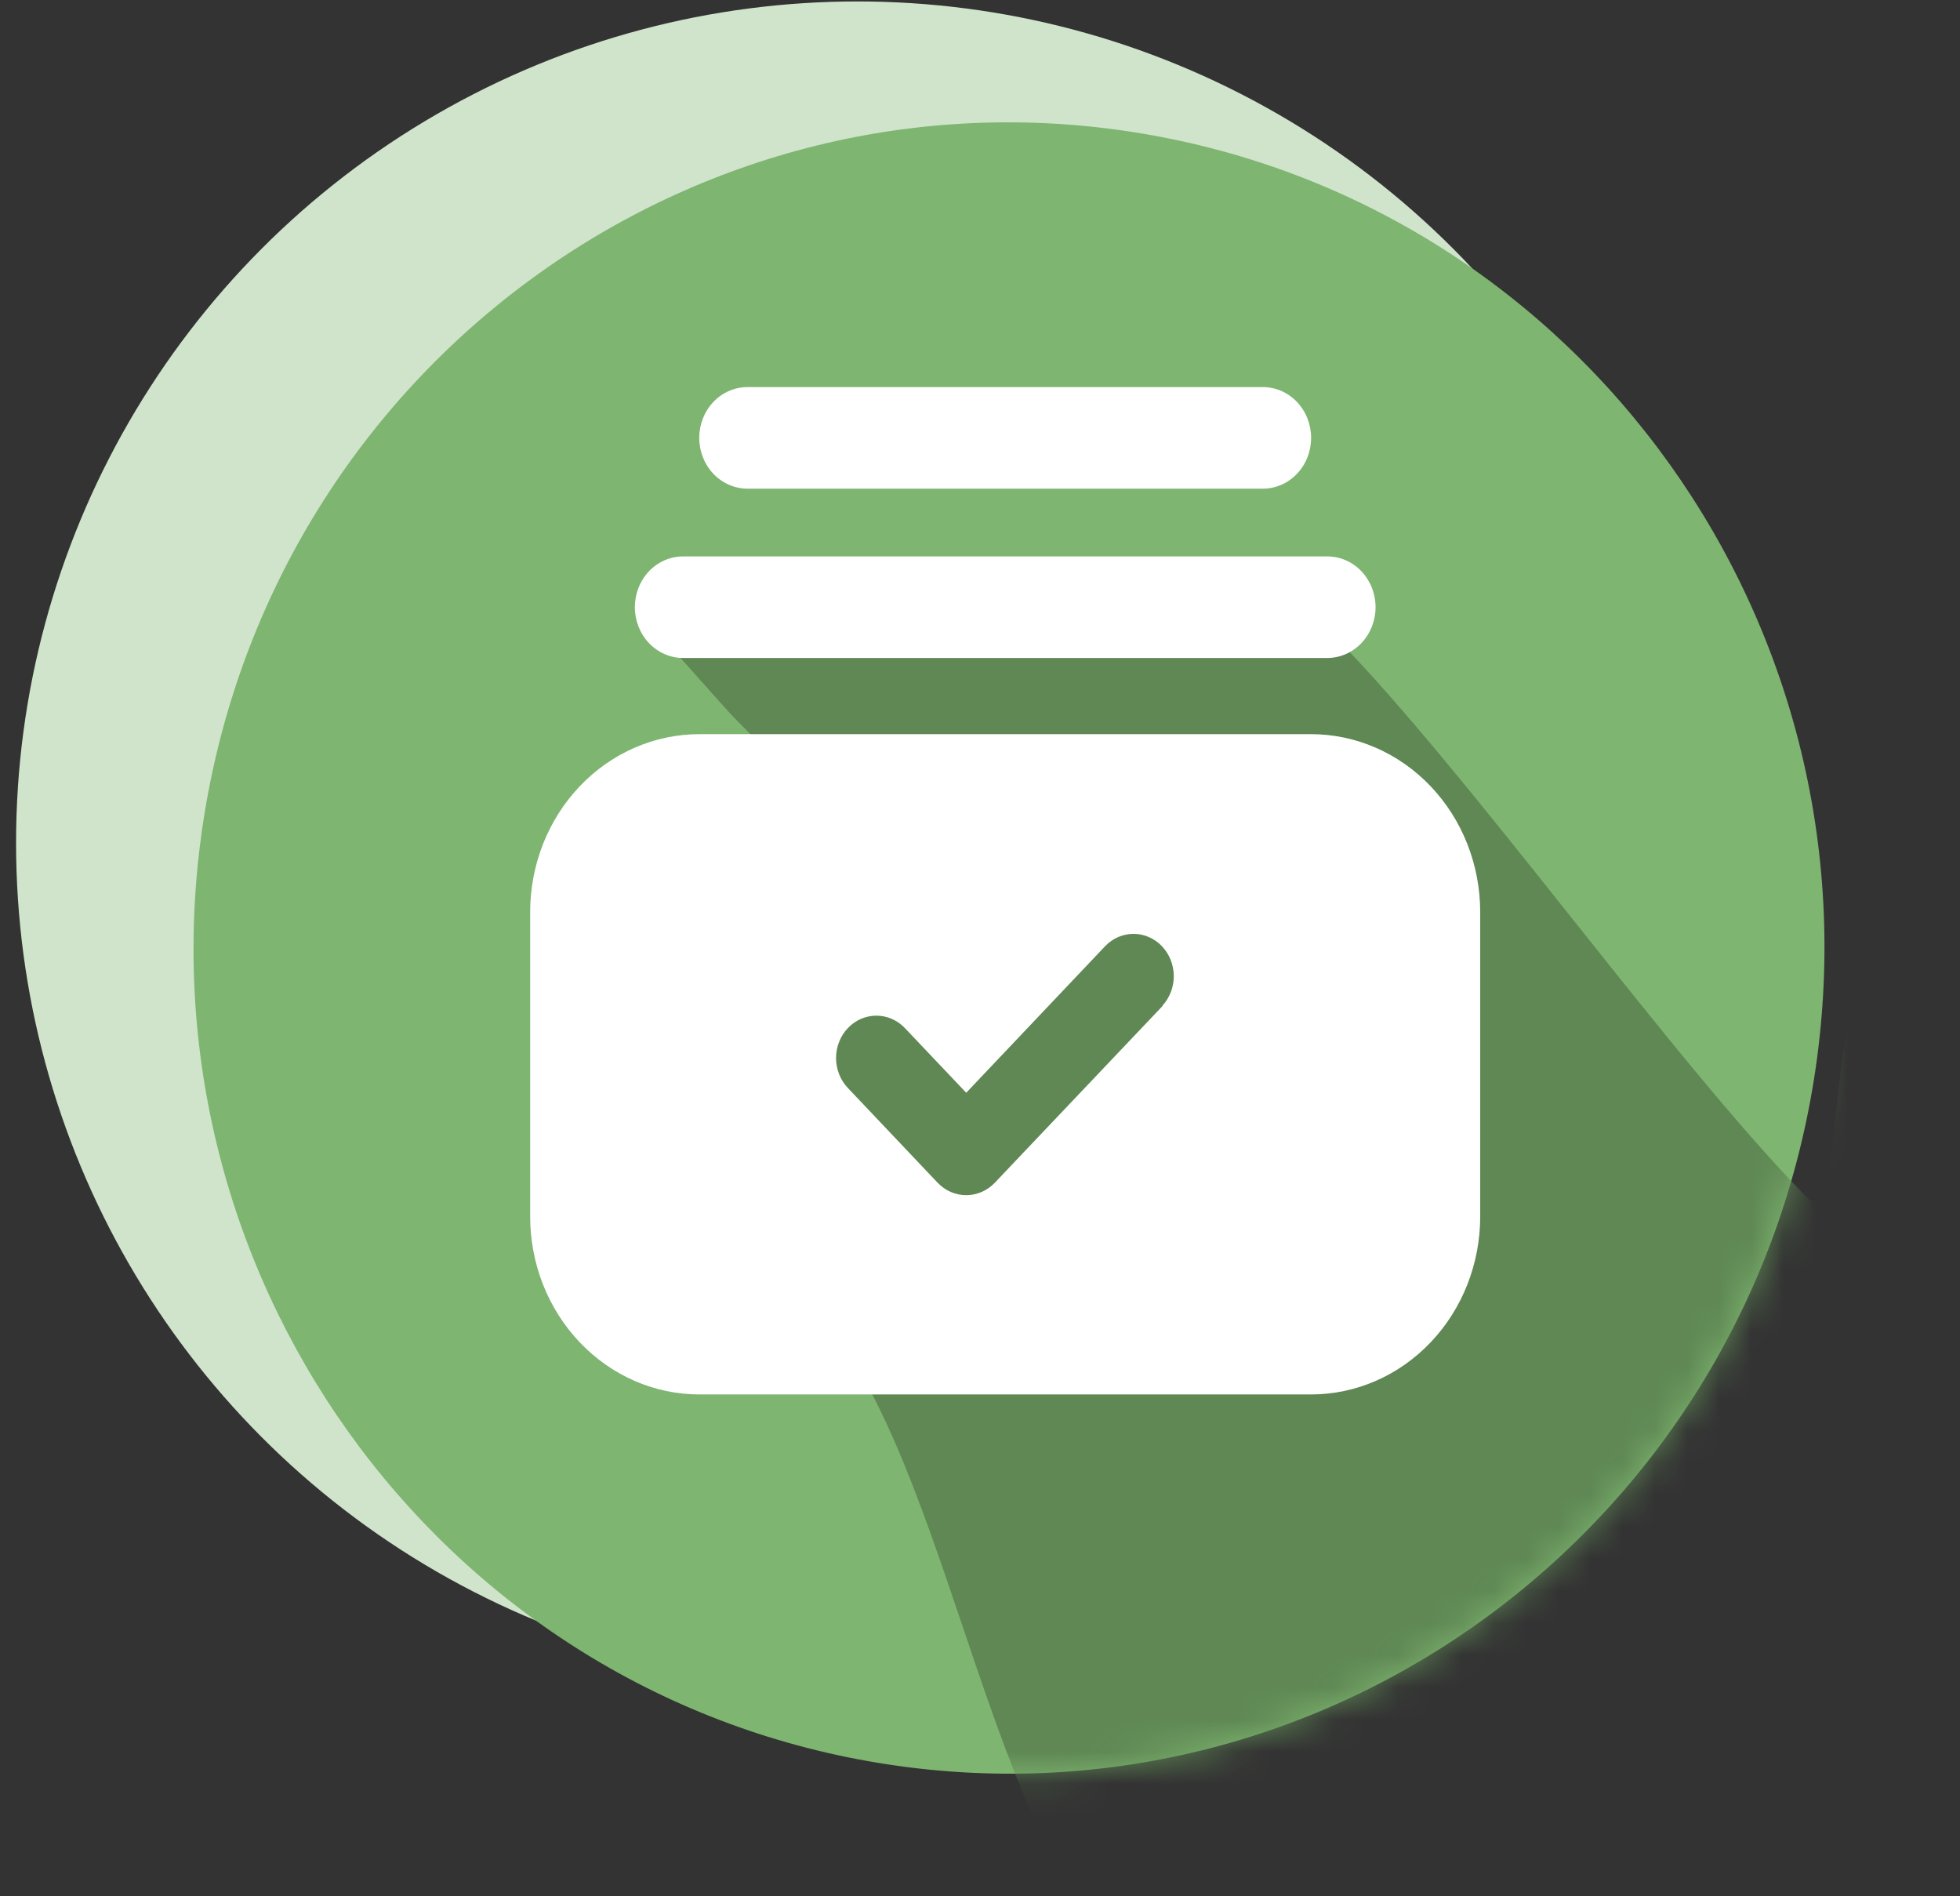
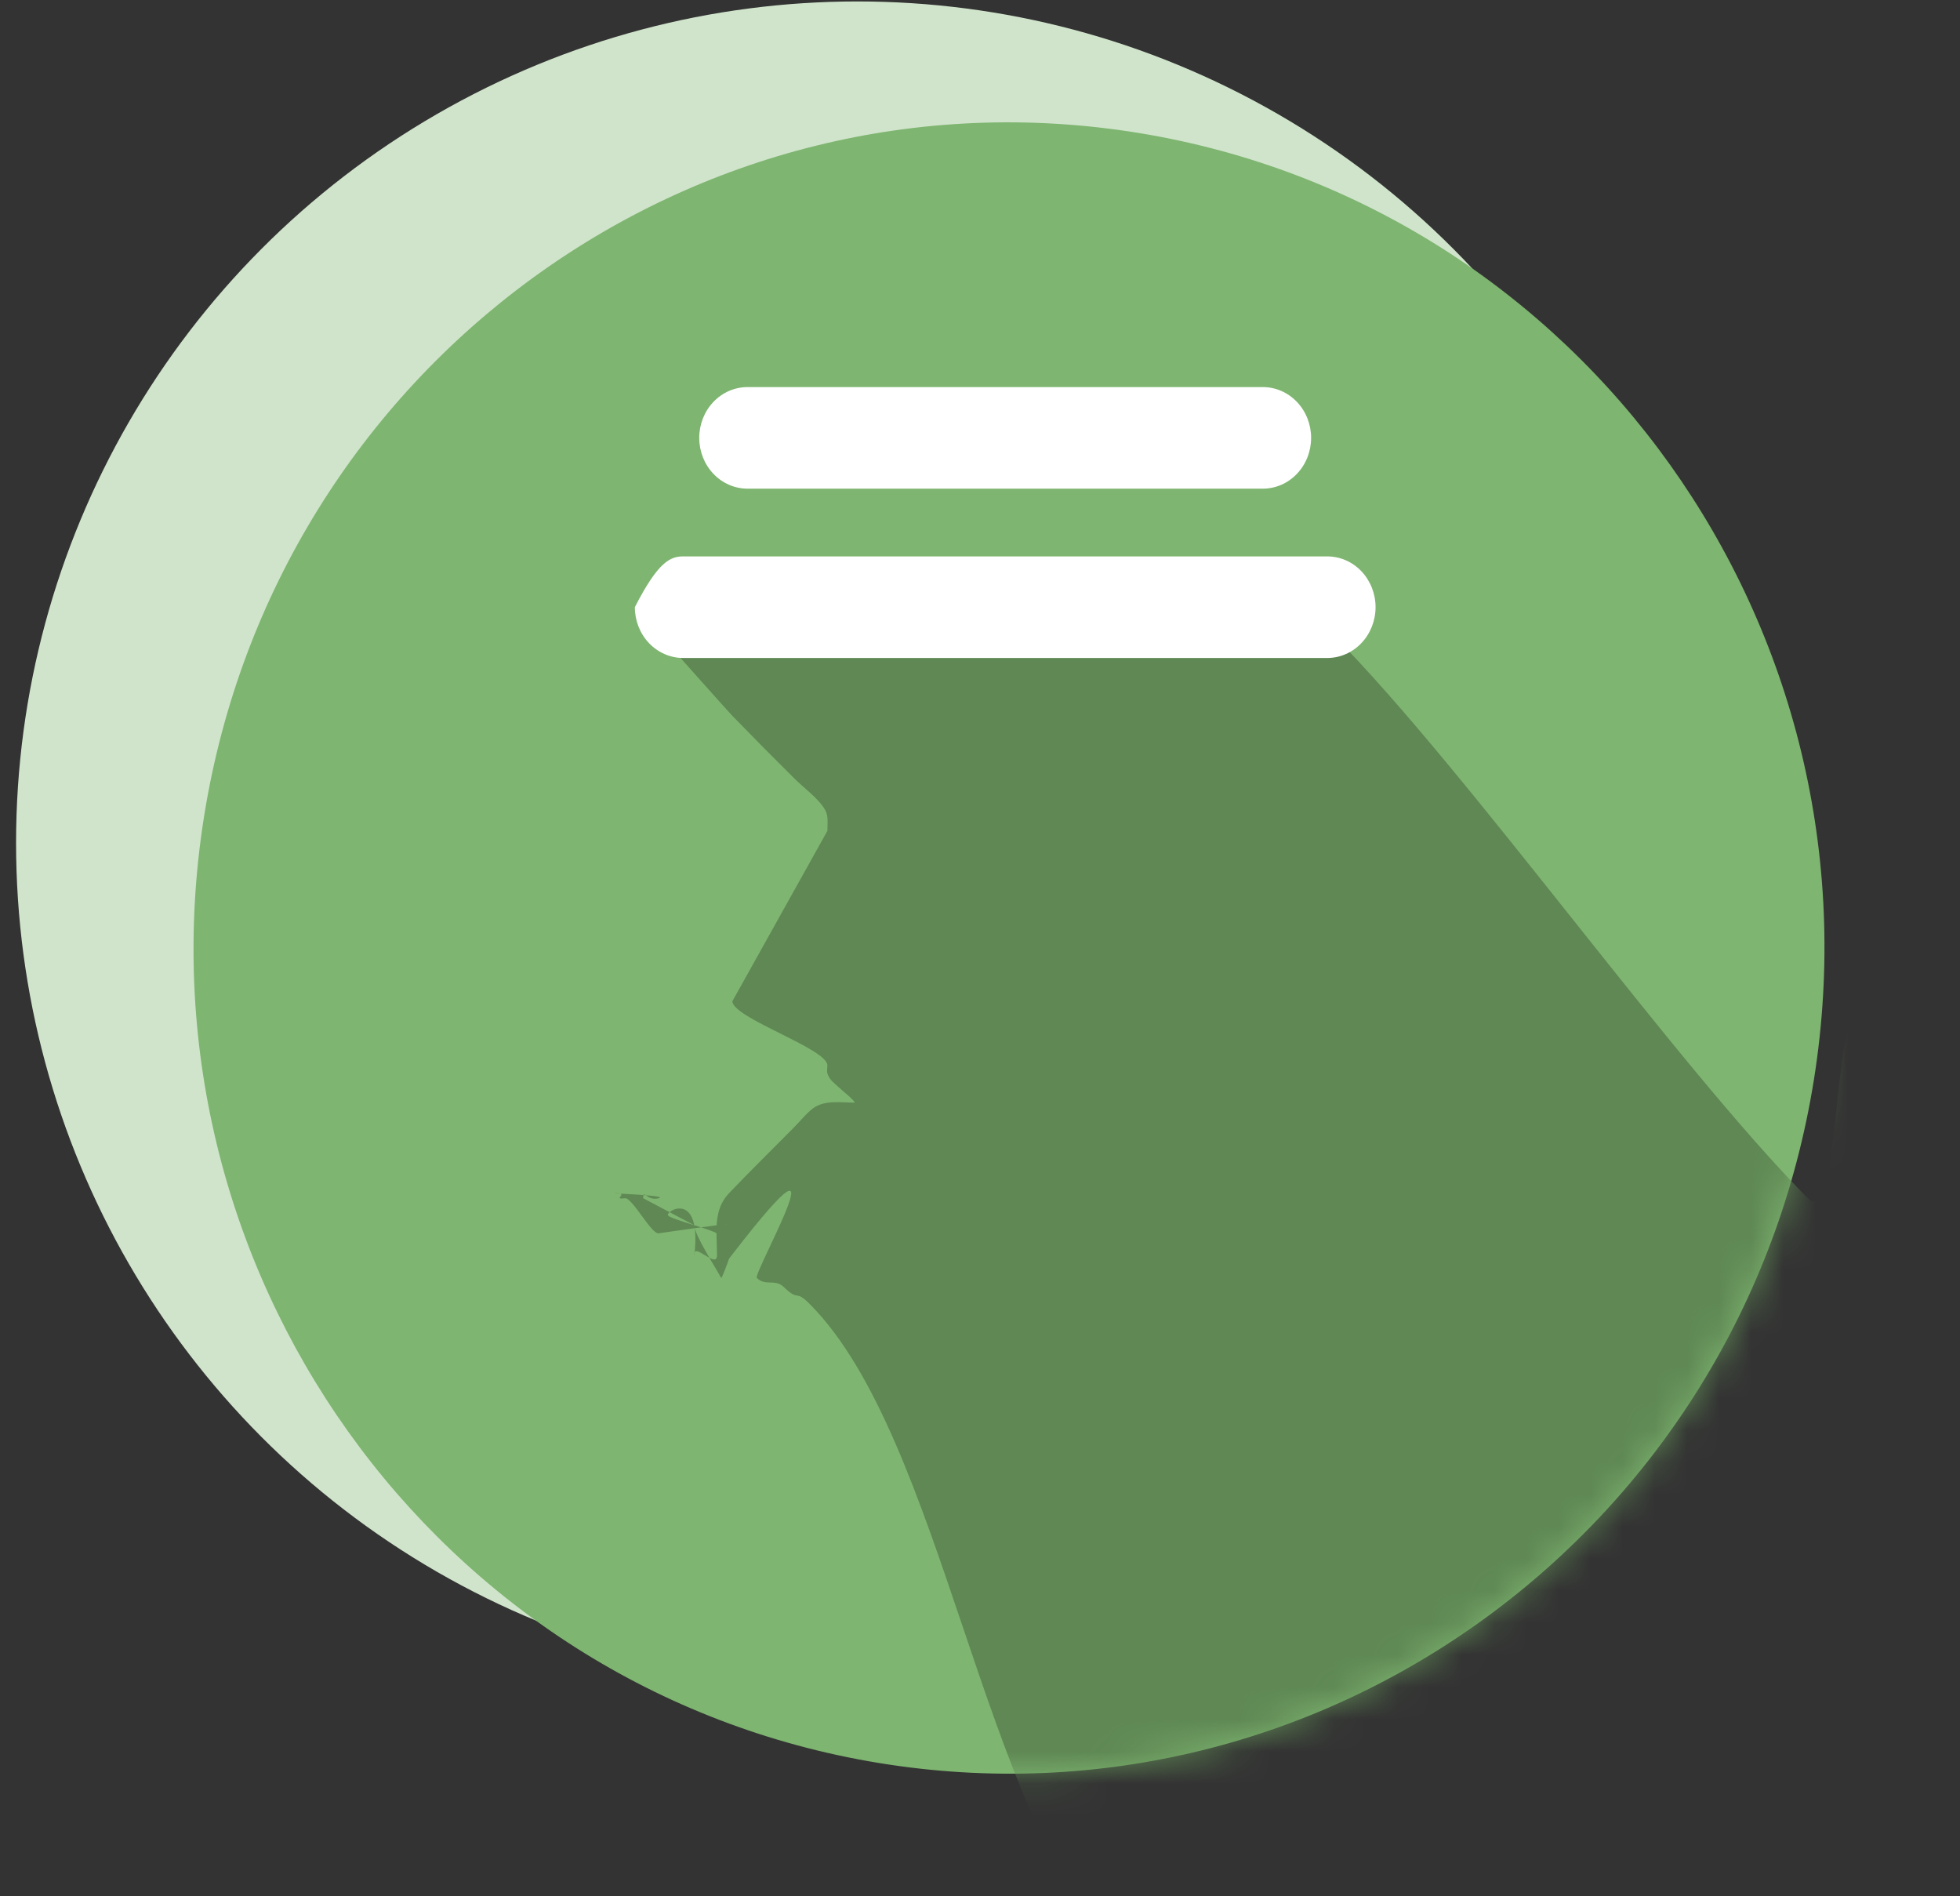
<svg xmlns="http://www.w3.org/2000/svg" width="61" height="59" viewBox="0 0 61 59" fill="none">
  <rect x="0" y="0" width="61" height="59" fill="#333333" stroke="none" />
  <circle cx="26.685" cy="26.23" r="26.185" fill="#D0E4CB" />
  <path d="M56.454 33.594C58.688 19.587 49.282 6.4 35.447 4.139C21.611 1.878 8.584 11.4 6.351 25.406C4.117 39.413 13.523 52.6 27.358 54.861C41.194 57.122 54.221 47.6 56.454 33.594Z" fill="#7EB570" />
  <mask id="mask0_93_6126" style="mask-type:luminance" maskUnits="userSpaceOnUse" x="6" y="3" width="51" height="53">
    <path d="M56.454 33.594C58.688 19.587 49.282 6.4 35.447 4.139C21.611 1.878 8.584 11.4 6.351 25.406C4.117 39.413 13.523 52.6 27.358 54.861C41.194 57.122 54.221 47.6 56.454 33.594Z" fill="white" />
  </mask>
  <g mask="url(#mask0_93_6126)">
    <path d="M60.705 58.855C60.672 58.672 60.399 58.545 60.286 58.43C60.181 58.324 60.11 58.184 60.005 58.078C59.762 57.831 59.485 57.615 59.237 57.369C58.994 57.122 58.78 56.842 58.537 56.592C58.382 56.435 58.08 56.269 58.017 56.053C57.908 55.687 58.068 55.212 58.017 54.83C57.967 54.456 57.761 54.291 57.518 54.044C56.407 52.919 55.316 51.748 54.18 50.665C54.616 50.665 54.805 50.614 54.822 50.185C54.838 49.803 54.822 49.417 54.822 49.035V45.146C54.822 44.191 54.754 43.21 54.822 42.255C54.847 41.864 55.061 41.86 55.342 41.614C55.664 41.325 55.958 40.99 56.264 40.68C56.78 40.157 57.296 39.635 57.812 39.113C57.912 39.011 58.772 38.226 58.122 38.379C58.29 38.205 58.084 38.128 57.912 38.166C58.08 37.992 57.875 37.916 57.703 37.954C57.87 37.78 57.665 37.704 57.493 37.742C57.849 37.729 58.302 37.827 58.646 37.742C58.994 37.657 58.927 37.355 58.927 37.062V33.815C58.927 33.445 58.977 33.034 58.927 32.668C58.864 32.218 58.336 31.904 58.042 31.594C57.007 30.491 57.329 38.361 56.264 37.287C52.054 33.025 45.715 24.029 41.5 19.767C41.185 19.453 40.453 18.933 40 18.933L39.5 19.489C39.227 19.489 39.26 19.126 39 19.211C38.593 19.343 38 19.693 38 20.045C38 20.398 37.613 19.132 37.5 19.489C37.366 19.905 36.361 19.767 36 19.767C35.53 19.767 35.27 20.102 34.943 19.767C34.423 19.232 33.813 20.007 33.276 19.489C32.953 19.179 32.925 19.519 32.443 19.489C31.965 19.459 32.088 19.211 31.61 19.211C31.165 19.211 31.212 19.131 30.776 19.211C30.369 19.283 30.221 18.863 30.221 19.211C30.221 19.729 29.69 17.864 29.665 18.378C29.644 18.815 29.894 18.009 29.512 18.009C29.039 18.009 28.451 18.111 27.99 18.009C27.504 17.903 26.335 19.061 26.054 18.933C25.819 18.831 25.191 19.211 24.943 19.211L25.751 19.489C25.478 19.489 24.652 20.241 24.388 20.322C24.04 20.433 24 19.545 24 19.545C24 19.545 23.492 18.044 23.5 18.545C23.517 19.45 21.448 20.39 21.448 20.39C21.448 20.39 22.53 18.814 22.605 18.933L22.794 18.569C22.794 18.569 20.643 19.897 20.79 20.045C20.953 20.211 22.631 22.11 22.794 22.276C23.121 22.602 23.44 22.938 23.767 23.269C24.094 23.6 24.404 23.901 24.719 24.22C25.004 24.509 25.478 24.844 25.679 25.201C25.788 25.392 25.751 25.617 25.751 25.855L22.794 31.155C22.794 31.673 25.734 32.626 25.751 33.148C25.751 33.225 25.73 33.331 25.751 33.403C25.814 33.607 25.965 33.7 26.111 33.84C26.191 33.917 26.585 34.231 26.602 34.311C26.17 34.311 25.65 34.218 25.285 34.502C25.076 34.668 24.891 34.902 24.706 35.088C24.035 35.768 23.348 36.438 22.689 37.13C22.178 37.67 22.316 38.353 22.316 39.062C22.316 39.512 21.568 38.616 21.61 39.062C21.849 37.006 20.697 37.686 20.79 37.822C20.869 37.936 22.19 38.271 22.299 38.377C22.354 38.432 22.593 38.031 22.605 38.099C22.425 38.099 20.679 38.352 20.499 38.377C20.272 38.411 19.678 37.262 19.452 37.287C19.028 37.338 19.599 37.13 19.172 37.13C18.802 37.13 20.86 37.194 20.499 37.287C20.126 37.385 20.018 36.973 20.018 37.287L21.606 38.125C21.606 38.423 22.305 39.498 22.444 39.766C22.507 39.885 24.456 33.921 22.444 39.488C26.678 33.921 23.417 39.626 23.555 39.766C23.819 40.033 24.116 39.785 24.388 40.044C24.904 40.54 24.718 40.085 25.222 40.599C29.344 44.772 30.573 56.443 34.696 60.616C34.939 60.863 35.153 61.143 35.396 61.393C35.606 61.606 35.925 62.026 36.21 62.111C36.256 62.123 36.315 62.106 36.361 62.111C36.738 62.153 37.145 62.111 37.523 62.111H59.929C60.135 62.111 60.462 62.174 60.659 62.111C60.995 62 60.932 61.733 60.932 61.431V59.793C60.932 59.559 61.049 58.901 60.714 58.837L60.705 58.855Z" fill="#5F8854" />
  </g>
-   <path d="M40.806 22.845H21.762C20.367 22.847 19.029 23.43 18.043 24.467C17.056 25.504 16.501 26.91 16.5 28.377V37.86C16.501 39.327 17.056 40.733 18.043 41.77C19.029 42.808 20.367 43.391 21.762 43.392H40.806C42.201 43.391 43.538 42.808 44.525 41.77C45.512 40.733 46.066 39.327 46.068 37.86V28.377C46.066 26.91 45.512 25.504 44.525 24.467C43.538 23.43 42.201 22.847 40.806 22.845ZM36.18 31.306L30.958 36.807C30.722 37.053 30.404 37.191 30.071 37.191C29.739 37.191 29.42 37.053 29.184 36.807L26.388 33.856C26.271 33.734 26.179 33.589 26.116 33.428C26.053 33.269 26.02 33.097 26.02 32.924C26.02 32.751 26.053 32.579 26.116 32.419C26.179 32.259 26.271 32.114 26.388 31.991C26.504 31.869 26.642 31.772 26.795 31.705C26.947 31.639 27.11 31.605 27.275 31.605C27.439 31.605 27.602 31.639 27.755 31.705C27.907 31.772 28.045 31.869 28.162 31.991L30.071 34.004L34.406 29.431C34.642 29.191 34.958 29.057 35.287 29.06C35.615 29.062 35.93 29.2 36.162 29.444C36.395 29.688 36.527 30.018 36.531 30.364C36.534 30.709 36.408 31.042 36.18 31.291V31.306Z" fill="white" />
-   <path d="M41.307 20.475H21.261C20.863 20.475 20.48 20.308 20.198 20.012C19.916 19.715 19.758 19.313 19.758 18.894C19.758 18.475 19.916 18.073 20.198 17.776C20.48 17.48 20.863 17.314 21.261 17.314H41.307C41.706 17.314 42.088 17.48 42.37 17.776C42.652 18.073 42.811 18.475 42.811 18.894C42.811 19.313 42.652 19.715 42.37 20.012C42.088 20.308 41.706 20.475 41.307 20.475Z" fill="white" />
+   <path d="M41.307 20.475H21.261C20.863 20.475 20.48 20.308 20.198 20.012C19.916 19.715 19.758 19.313 19.758 18.894C20.48 17.48 20.863 17.314 21.261 17.314H41.307C41.706 17.314 42.088 17.48 42.37 17.776C42.652 18.073 42.811 18.475 42.811 18.894C42.811 19.313 42.652 19.715 42.37 20.012C42.088 20.308 41.706 20.475 41.307 20.475Z" fill="white" />
  <path d="M39.302 15.206H23.265C22.866 15.206 22.484 15.04 22.202 14.743C21.92 14.447 21.762 14.045 21.762 13.626C21.762 13.206 21.92 12.804 22.202 12.508C22.484 12.211 22.866 12.045 23.265 12.045H39.302C39.701 12.045 40.083 12.211 40.365 12.508C40.647 12.804 40.805 13.206 40.805 13.626C40.805 14.045 40.647 14.447 40.365 14.743C40.083 15.04 39.701 15.206 39.302 15.206Z" fill="white" />
</svg>